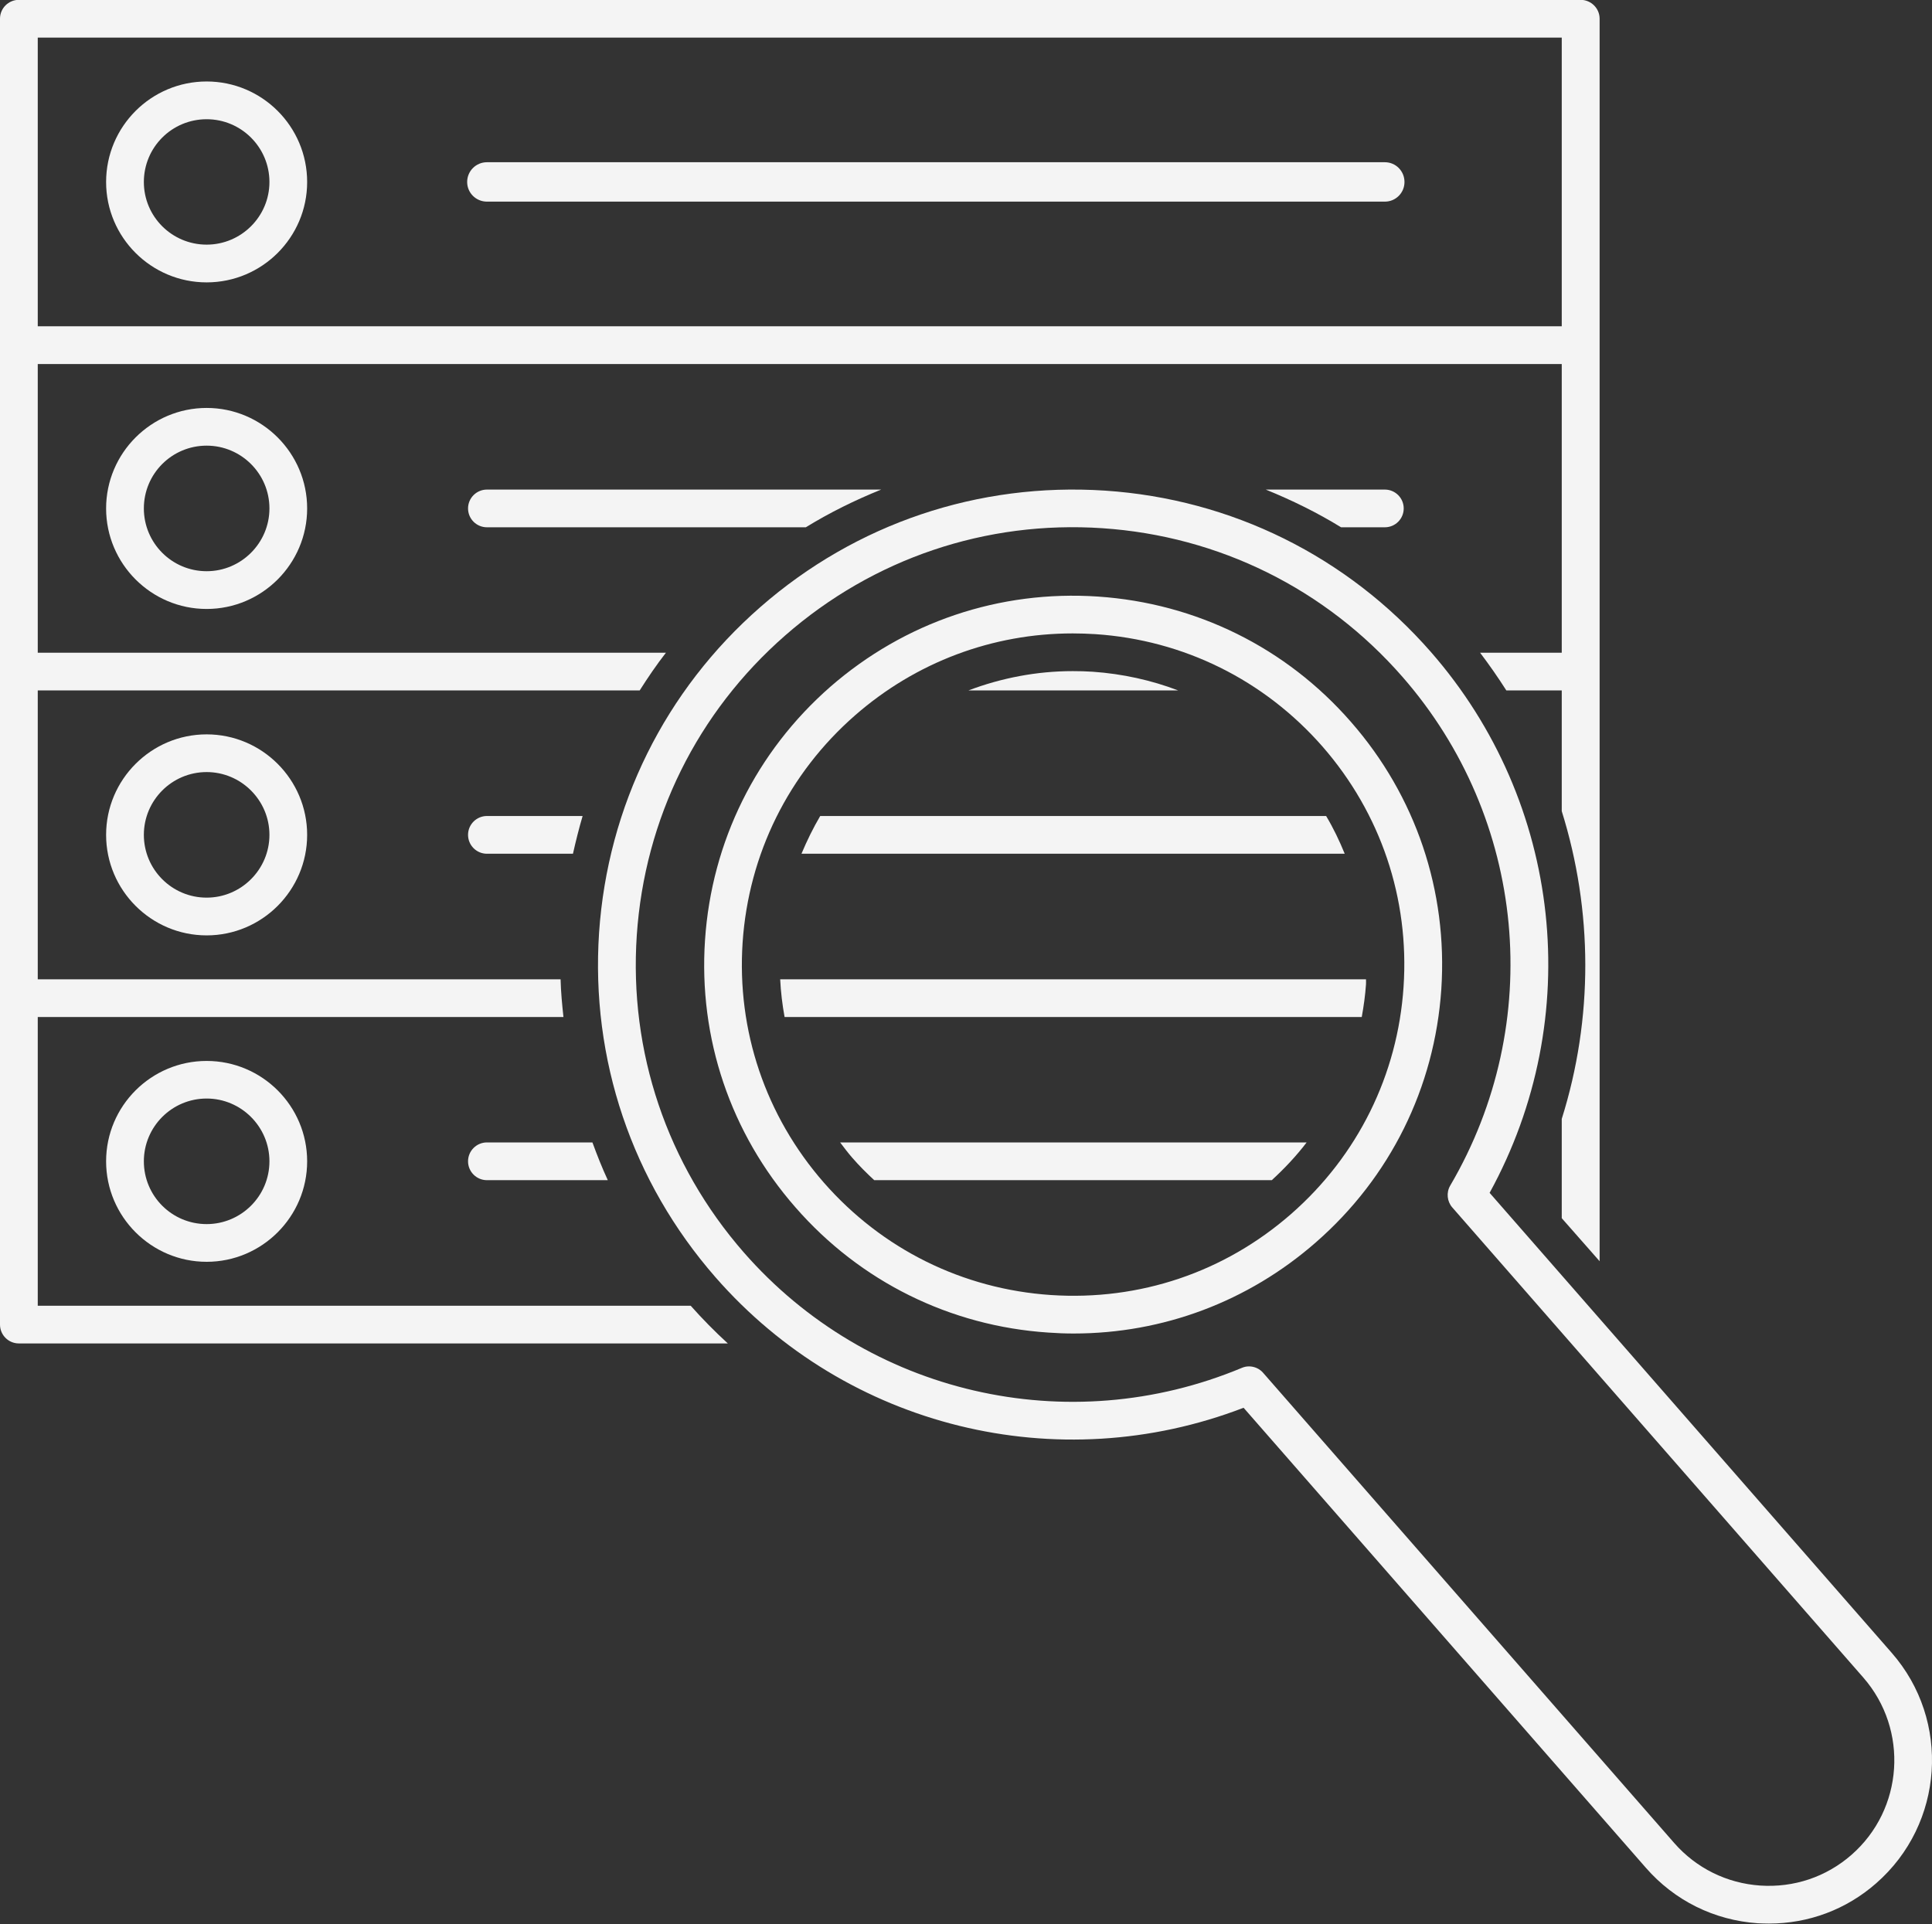
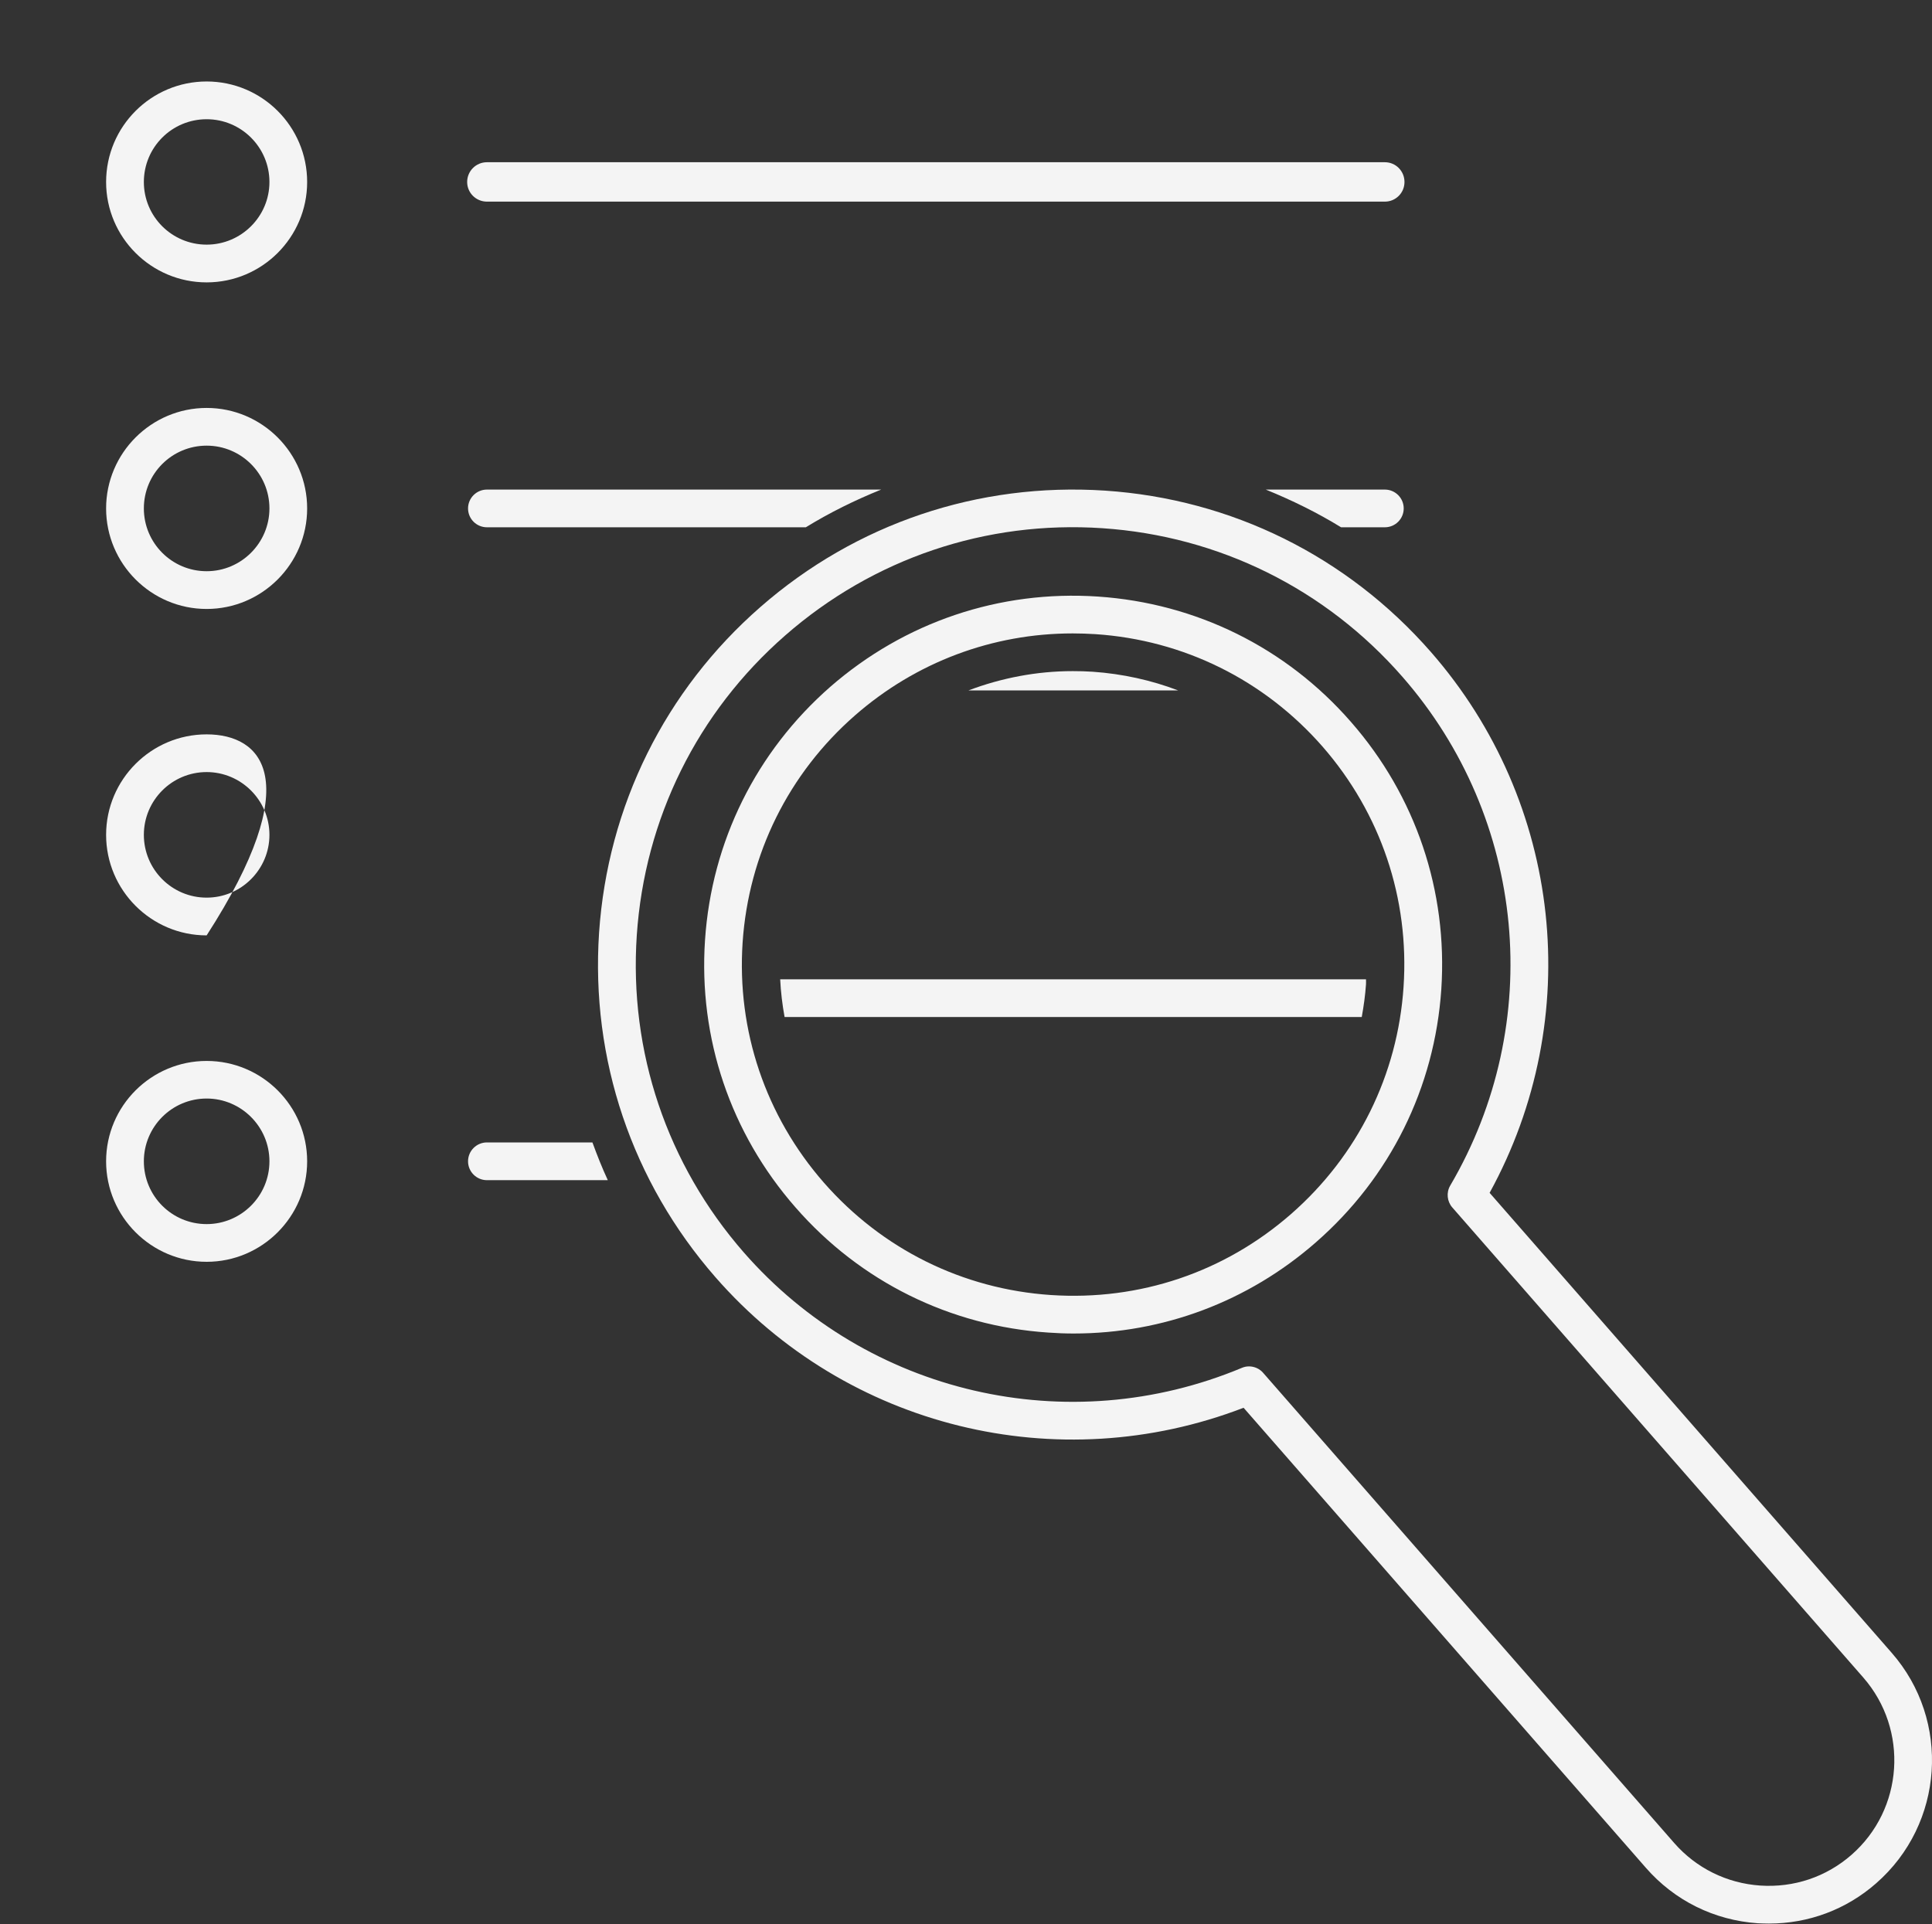
<svg xmlns="http://www.w3.org/2000/svg" fill="#f4f4f4" height="49.8" preserveAspectRatio="xMidYMid meet" version="1" viewBox="0.0 -0.0 50.0 49.8" width="50" zoomAndPan="magnify">
  <rect x="0.0" y="-0.0" width="50.0" height="49.8" fill="#333333" stroke="none" />
  <defs>
    <clipPath id="a">
      <path d="M 15 12 L 50 12 L 50 49.789 L 15 49.789 Z M 15 12" />
    </clipPath>
  </defs>
  <g>
    <g id="change1_2">
      <path d="M 5.348 6.332 C 4.449 6.332 3.723 5.605 3.723 4.711 C 3.723 3.812 4.449 3.086 5.348 3.086 C 6.242 3.086 6.973 3.812 6.973 4.711 C 6.973 5.605 6.242 6.332 5.348 6.332 Z M 5.348 2.109 C 3.914 2.109 2.746 3.273 2.746 4.711 C 2.746 6.145 3.914 7.309 5.348 7.309 C 6.781 7.309 7.949 6.145 7.949 4.711 C 7.949 3.273 6.781 2.109 5.348 2.109" fill="inherit" />
    </g>
    <g id="change1_3">
      <path d="M 35.84 4.199 L 12.602 4.199 C 12.32 4.199 12.09 4.426 12.09 4.711 C 12.09 4.992 12.32 5.219 12.602 5.219 L 35.84 5.219 C 36.121 5.219 36.348 4.992 36.348 4.711 C 36.348 4.426 36.121 4.199 35.84 4.199" fill="inherit" />
    </g>
    <g id="change1_4">
      <path d="M 5.348 14.785 C 4.449 14.785 3.723 14.055 3.723 13.16 C 3.723 12.262 4.449 11.535 5.348 11.535 C 6.242 11.535 6.973 12.262 6.973 13.16 C 6.973 14.055 6.242 14.785 5.348 14.785 Z M 5.348 10.559 C 3.914 10.559 2.746 11.727 2.746 13.16 C 2.746 14.594 3.914 15.762 5.348 15.762 C 6.781 15.762 7.949 14.594 7.949 13.16 C 7.949 11.727 6.781 10.559 5.348 10.559" fill="inherit" />
    </g>
    <g id="change1_5">
      <path d="M 12.113 13.16 C 12.113 13.43 12.332 13.648 12.602 13.648 L 20.855 13.648 C 21.477 13.266 22.129 12.945 22.805 12.672 L 12.602 12.672 C 12.332 12.672 12.113 12.891 12.113 13.16" fill="inherit" />
    </g>
    <g id="change1_6">
      <path d="M 36.328 13.16 C 36.328 12.891 36.109 12.672 35.84 12.672 L 32.758 12.672 C 33.43 12.945 34.086 13.266 34.707 13.648 L 35.84 13.648 C 36.109 13.648 36.328 13.43 36.328 13.16" fill="inherit" />
    </g>
    <g id="change1_7">
-       <path d="M 5.348 23.234 C 4.449 23.234 3.723 22.504 3.723 21.609 C 3.723 20.715 4.449 19.984 5.348 19.984 C 6.242 19.984 6.973 20.715 6.973 21.609 C 6.973 22.504 6.242 23.234 5.348 23.234 Z M 5.348 19.008 C 3.914 19.008 2.746 20.176 2.746 21.609 C 2.746 23.043 3.914 24.211 5.348 24.211 C 6.781 24.211 7.949 23.043 7.949 21.609 C 7.949 20.176 6.781 19.008 5.348 19.008" fill="inherit" />
+       <path d="M 5.348 23.234 C 4.449 23.234 3.723 22.504 3.723 21.609 C 3.723 20.715 4.449 19.984 5.348 19.984 C 6.242 19.984 6.973 20.715 6.973 21.609 C 6.973 22.504 6.242 23.234 5.348 23.234 Z M 5.348 19.008 C 3.914 19.008 2.746 20.176 2.746 21.609 C 2.746 23.043 3.914 24.211 5.348 24.211 C 7.949 20.176 6.781 19.008 5.348 19.008" fill="inherit" />
    </g>
    <g id="change1_8">
-       <path d="M 12.113 21.609 C 12.113 21.879 12.332 22.098 12.602 22.098 L 14.828 22.098 C 14.902 21.77 14.984 21.441 15.078 21.121 L 12.602 21.121 C 12.332 21.121 12.113 21.34 12.113 21.609" fill="inherit" />
-     </g>
+       </g>
    <g id="change1_9">
-       <path d="M 34.32 21.121 L 21.227 21.121 C 21.043 21.434 20.883 21.762 20.742 22.098 L 34.801 22.098 C 34.664 21.762 34.508 21.434 34.32 21.121" fill="inherit" />
-     </g>
+       </g>
    <g id="change1_10">
      <path d="M 35.352 25.477 C 35.355 25.434 35.352 25.391 35.352 25.348 L 20.191 25.348 C 20.207 25.676 20.246 26 20.305 26.324 L 35.242 26.324 C 35.293 26.043 35.332 25.762 35.352 25.477" fill="inherit" />
    </g>
    <g id="change1_11">
      <path d="M 28.281 17.387 C 28.105 17.375 27.934 17.371 27.762 17.371 C 26.832 17.371 25.918 17.547 25.062 17.871 L 30.492 17.871 C 29.793 17.605 29.051 17.441 28.281 17.387" fill="inherit" />
    </g>
    <g id="change1_12">
-       <path d="M 0.977 0.973 L 40.418 0.973 L 40.418 8.445 L 0.977 8.445 Z M 0.488 34.773 L 18.836 34.773 C 18.5 34.465 18.18 34.141 17.875 33.797 L 0.977 33.797 L 0.977 26.324 L 14.582 26.324 C 14.547 26 14.516 25.676 14.508 25.348 L 0.977 25.348 L 0.977 17.871 L 16.555 17.871 C 16.766 17.539 16.988 17.211 17.234 16.895 L 0.977 16.895 L 0.977 9.422 L 40.418 9.422 L 40.418 16.895 L 38.305 16.895 C 38.547 17.215 38.773 17.539 38.984 17.871 L 40.418 17.871 L 40.418 20.996 C 41.223 23.57 41.238 26.355 40.418 28.961 L 40.418 31.531 L 41.398 32.645 L 41.398 0.484 C 41.398 0.215 41.176 -0.004 40.906 -0.004 L 0.488 -0.004 C 0.219 -0.004 0 0.215 0 0.484 L 0 34.285 C 0 34.555 0.219 34.773 0.488 34.773" fill="inherit" />
-     </g>
+       </g>
    <g id="change1_13">
      <path d="M 5.348 31.684 C 4.449 31.684 3.723 30.957 3.723 30.059 C 3.723 29.164 4.449 28.434 5.348 28.434 C 6.242 28.434 6.973 29.164 6.973 30.059 C 6.973 30.957 6.242 31.684 5.348 31.684 Z M 5.348 27.461 C 3.914 27.461 2.746 28.625 2.746 30.059 C 2.746 31.492 3.914 32.66 5.348 32.66 C 6.781 32.66 7.949 31.492 7.949 30.059 C 7.949 28.625 6.781 27.461 5.348 27.461" fill="inherit" />
    </g>
    <g id="change1_14">
      <path d="M 12.113 30.059 C 12.113 30.328 12.332 30.547 12.602 30.547 L 15.73 30.547 C 15.582 30.227 15.453 29.902 15.332 29.57 L 12.602 29.57 C 12.332 29.57 12.113 29.789 12.113 30.059" fill="inherit" />
    </g>
    <g id="change1_15">
-       <path d="M 33.816 29.57 L 21.742 29.57 C 21.844 29.703 21.945 29.84 22.055 29.965 C 22.234 30.172 22.426 30.363 22.625 30.547 L 32.914 30.547 C 33.242 30.246 33.547 29.922 33.816 29.57" fill="inherit" />
-     </g>
+       </g>
    <g id="change1_16">
      <path d="M 21.32 30.609 C 19.812 28.883 19.066 26.676 19.219 24.391 C 19.375 22.109 20.406 20.02 22.133 18.512 C 23.707 17.137 25.688 16.395 27.762 16.395 C 27.957 16.395 28.152 16.402 28.348 16.414 C 30.633 16.566 32.719 17.602 34.227 19.324 C 35.734 21.051 36.477 23.258 36.324 25.543 C 36.172 27.824 35.137 29.914 33.414 31.422 C 31.691 32.93 29.492 33.672 27.199 33.52 C 24.914 33.367 22.828 32.332 21.32 30.609 Z M 34.055 32.156 C 35.977 30.477 37.129 28.152 37.301 25.605 C 37.469 23.062 36.641 20.602 34.961 18.684 C 33.285 16.762 30.957 15.613 28.414 15.441 C 25.867 15.27 23.41 16.102 21.488 17.777 C 19.57 19.457 18.418 21.781 18.246 24.328 C 18.074 26.871 18.906 29.332 20.586 31.25 C 22.262 33.172 24.59 34.324 27.133 34.492 C 27.352 34.508 27.57 34.516 27.785 34.516 C 30.098 34.516 32.301 33.691 34.055 32.156" fill="inherit" />
    </g>
    <g clip-path="url(#a)" id="change1_1">
      <path d="M 48.223 43.422 C 49.402 44.773 49.266 46.832 47.914 48.012 C 47.262 48.582 46.426 48.863 45.555 48.805 C 44.691 48.746 43.898 48.355 43.328 47.703 L 32.691 35.535 C 32.598 35.426 32.461 35.367 32.324 35.367 C 32.262 35.367 32.199 35.379 32.137 35.406 C 27.637 37.285 22.457 36.086 19.25 32.418 C 17.262 30.141 16.277 27.223 16.48 24.207 C 16.684 21.191 18.047 18.434 20.324 16.445 C 22.602 14.453 25.52 13.469 28.531 13.672 C 31.547 13.875 34.305 15.242 36.293 17.516 C 39.504 21.188 40 26.48 37.531 30.688 C 37.426 30.867 37.449 31.098 37.586 31.254 Z M 37.031 16.875 C 34.867 14.402 31.875 12.918 28.598 12.699 C 25.32 12.484 22.156 13.547 19.68 15.711 C 17.207 17.871 15.727 20.867 15.504 24.141 C 15.285 27.418 16.355 30.586 18.516 33.059 C 21.922 36.957 27.375 38.289 32.184 36.438 L 42.594 48.344 C 43.336 49.195 44.363 49.703 45.492 49.781 C 45.59 49.785 45.684 49.789 45.781 49.789 C 46.805 49.789 47.781 49.426 48.555 48.746 C 50.312 47.211 50.492 44.535 48.957 42.781 L 38.551 30.875 C 41.031 26.355 40.438 20.773 37.031 16.875" fill="inherit" />
    </g>
  </g>
</svg>